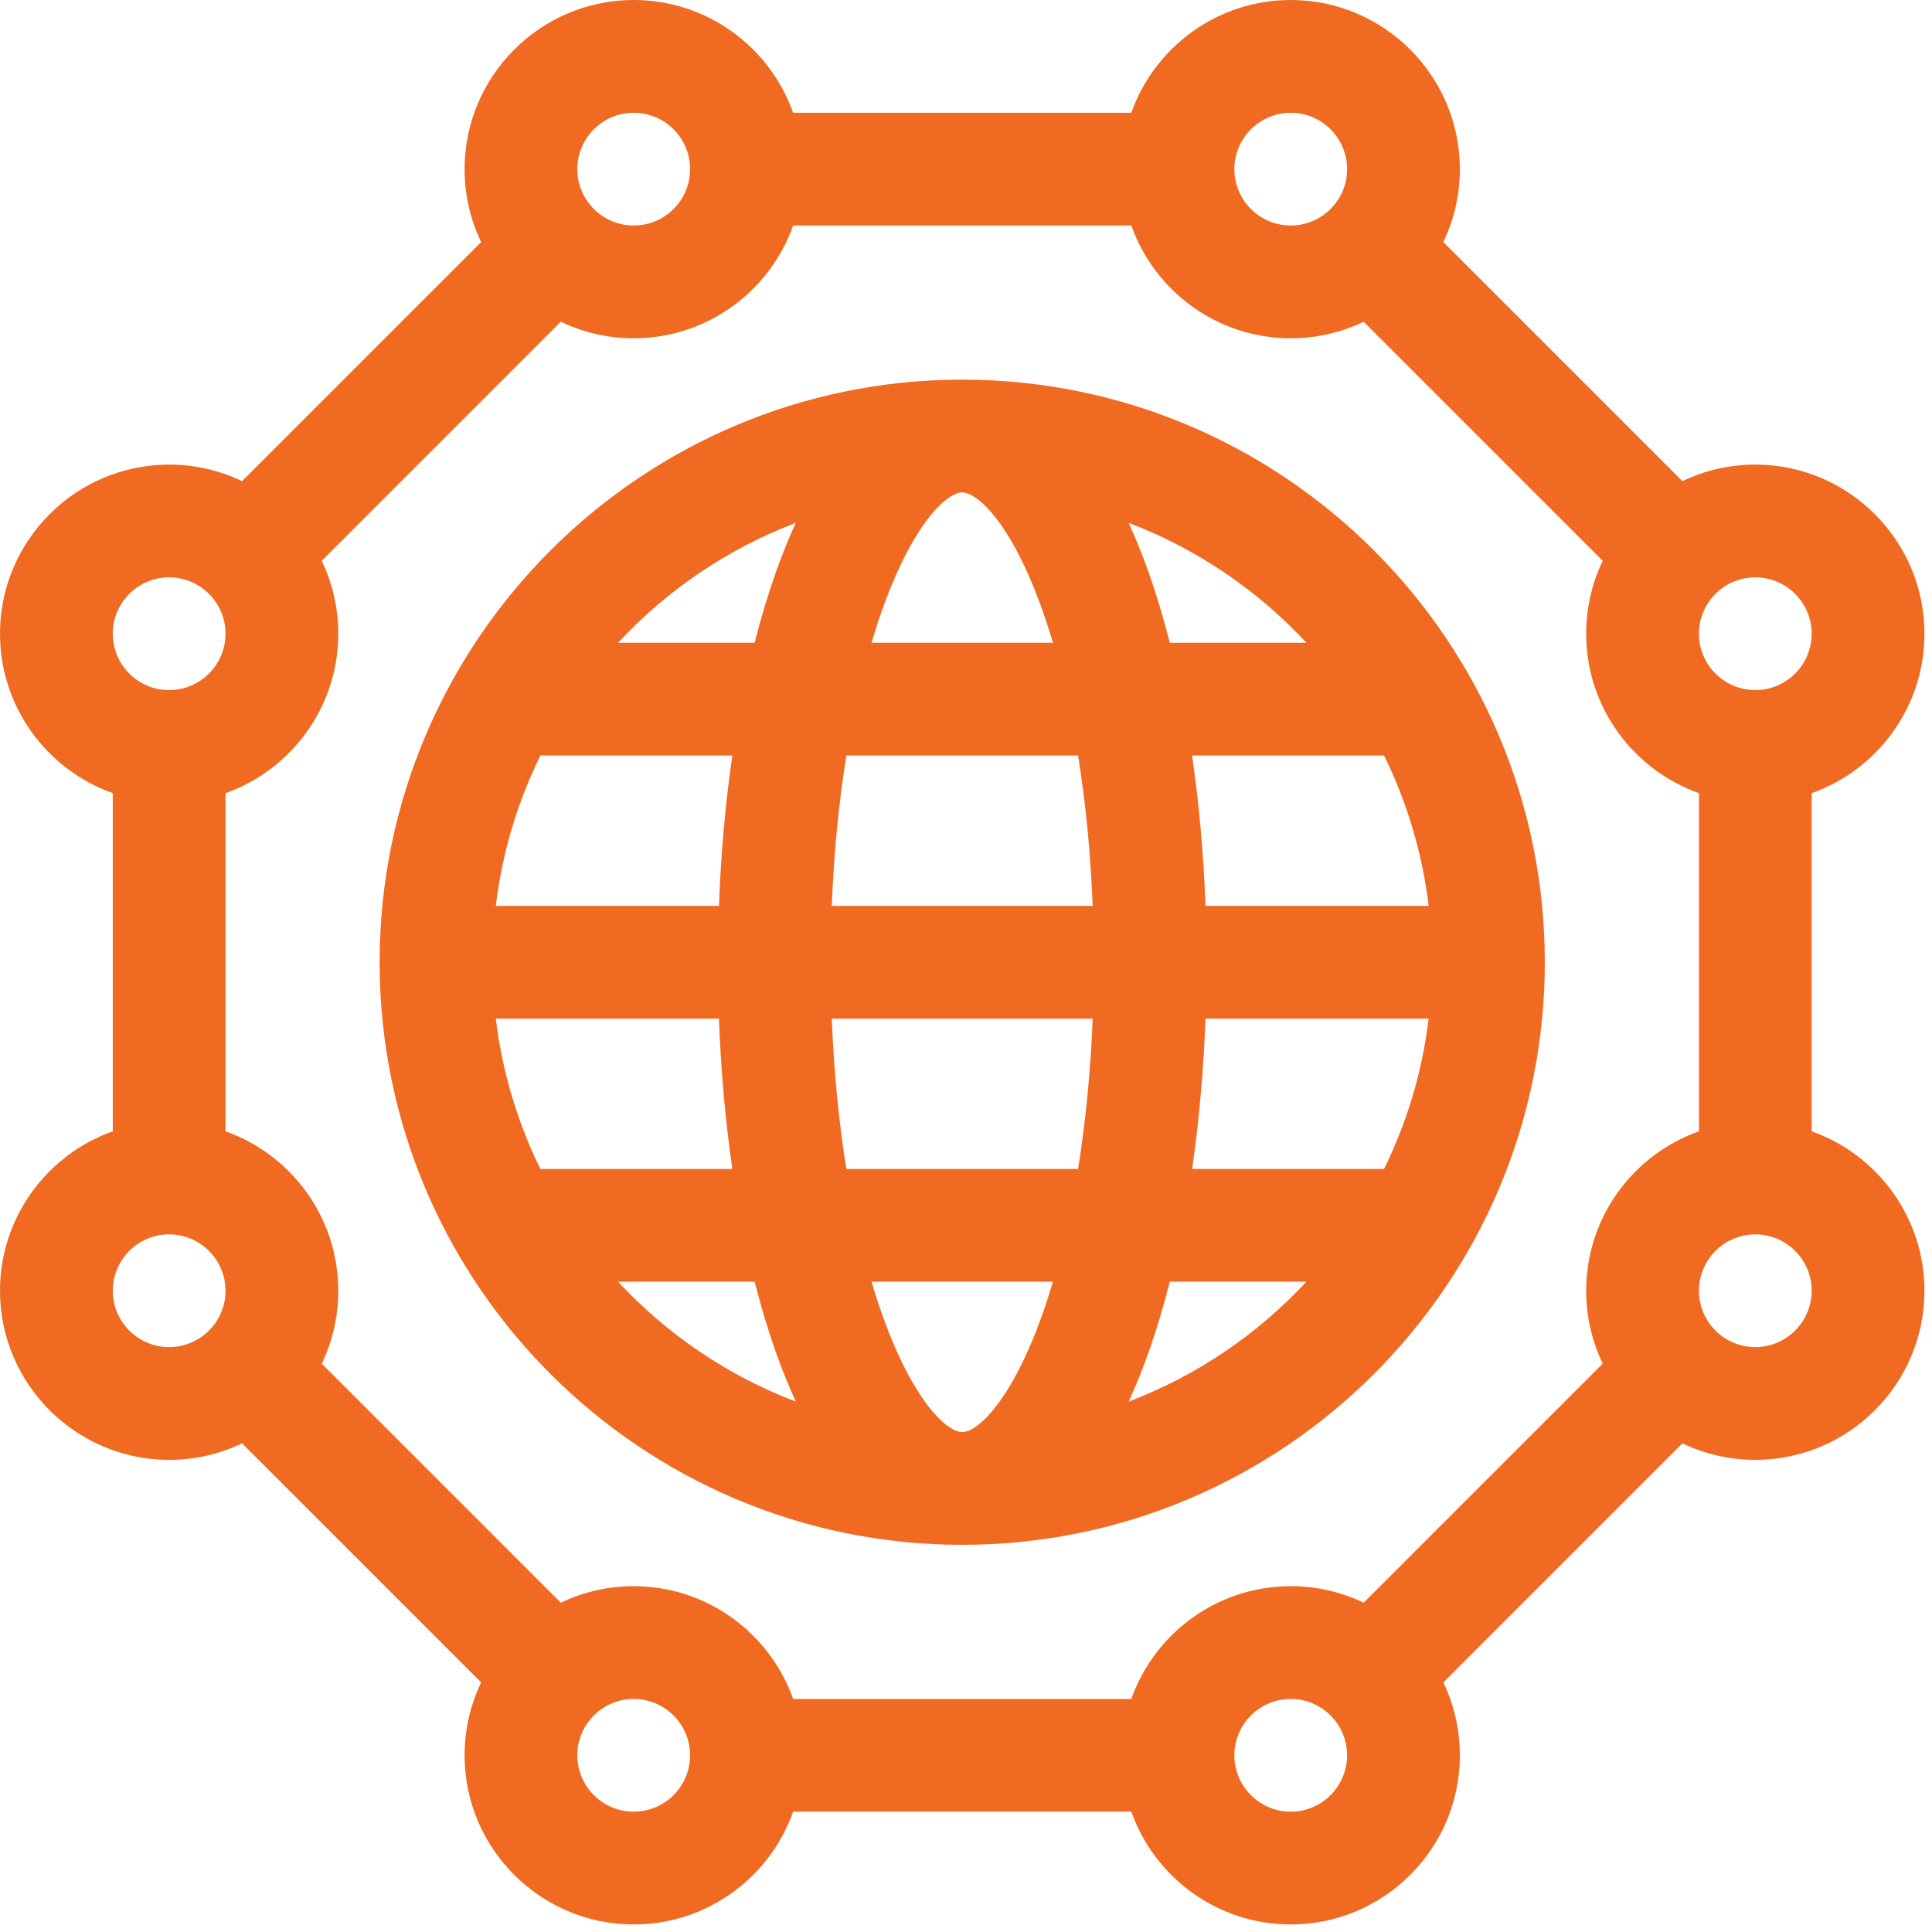
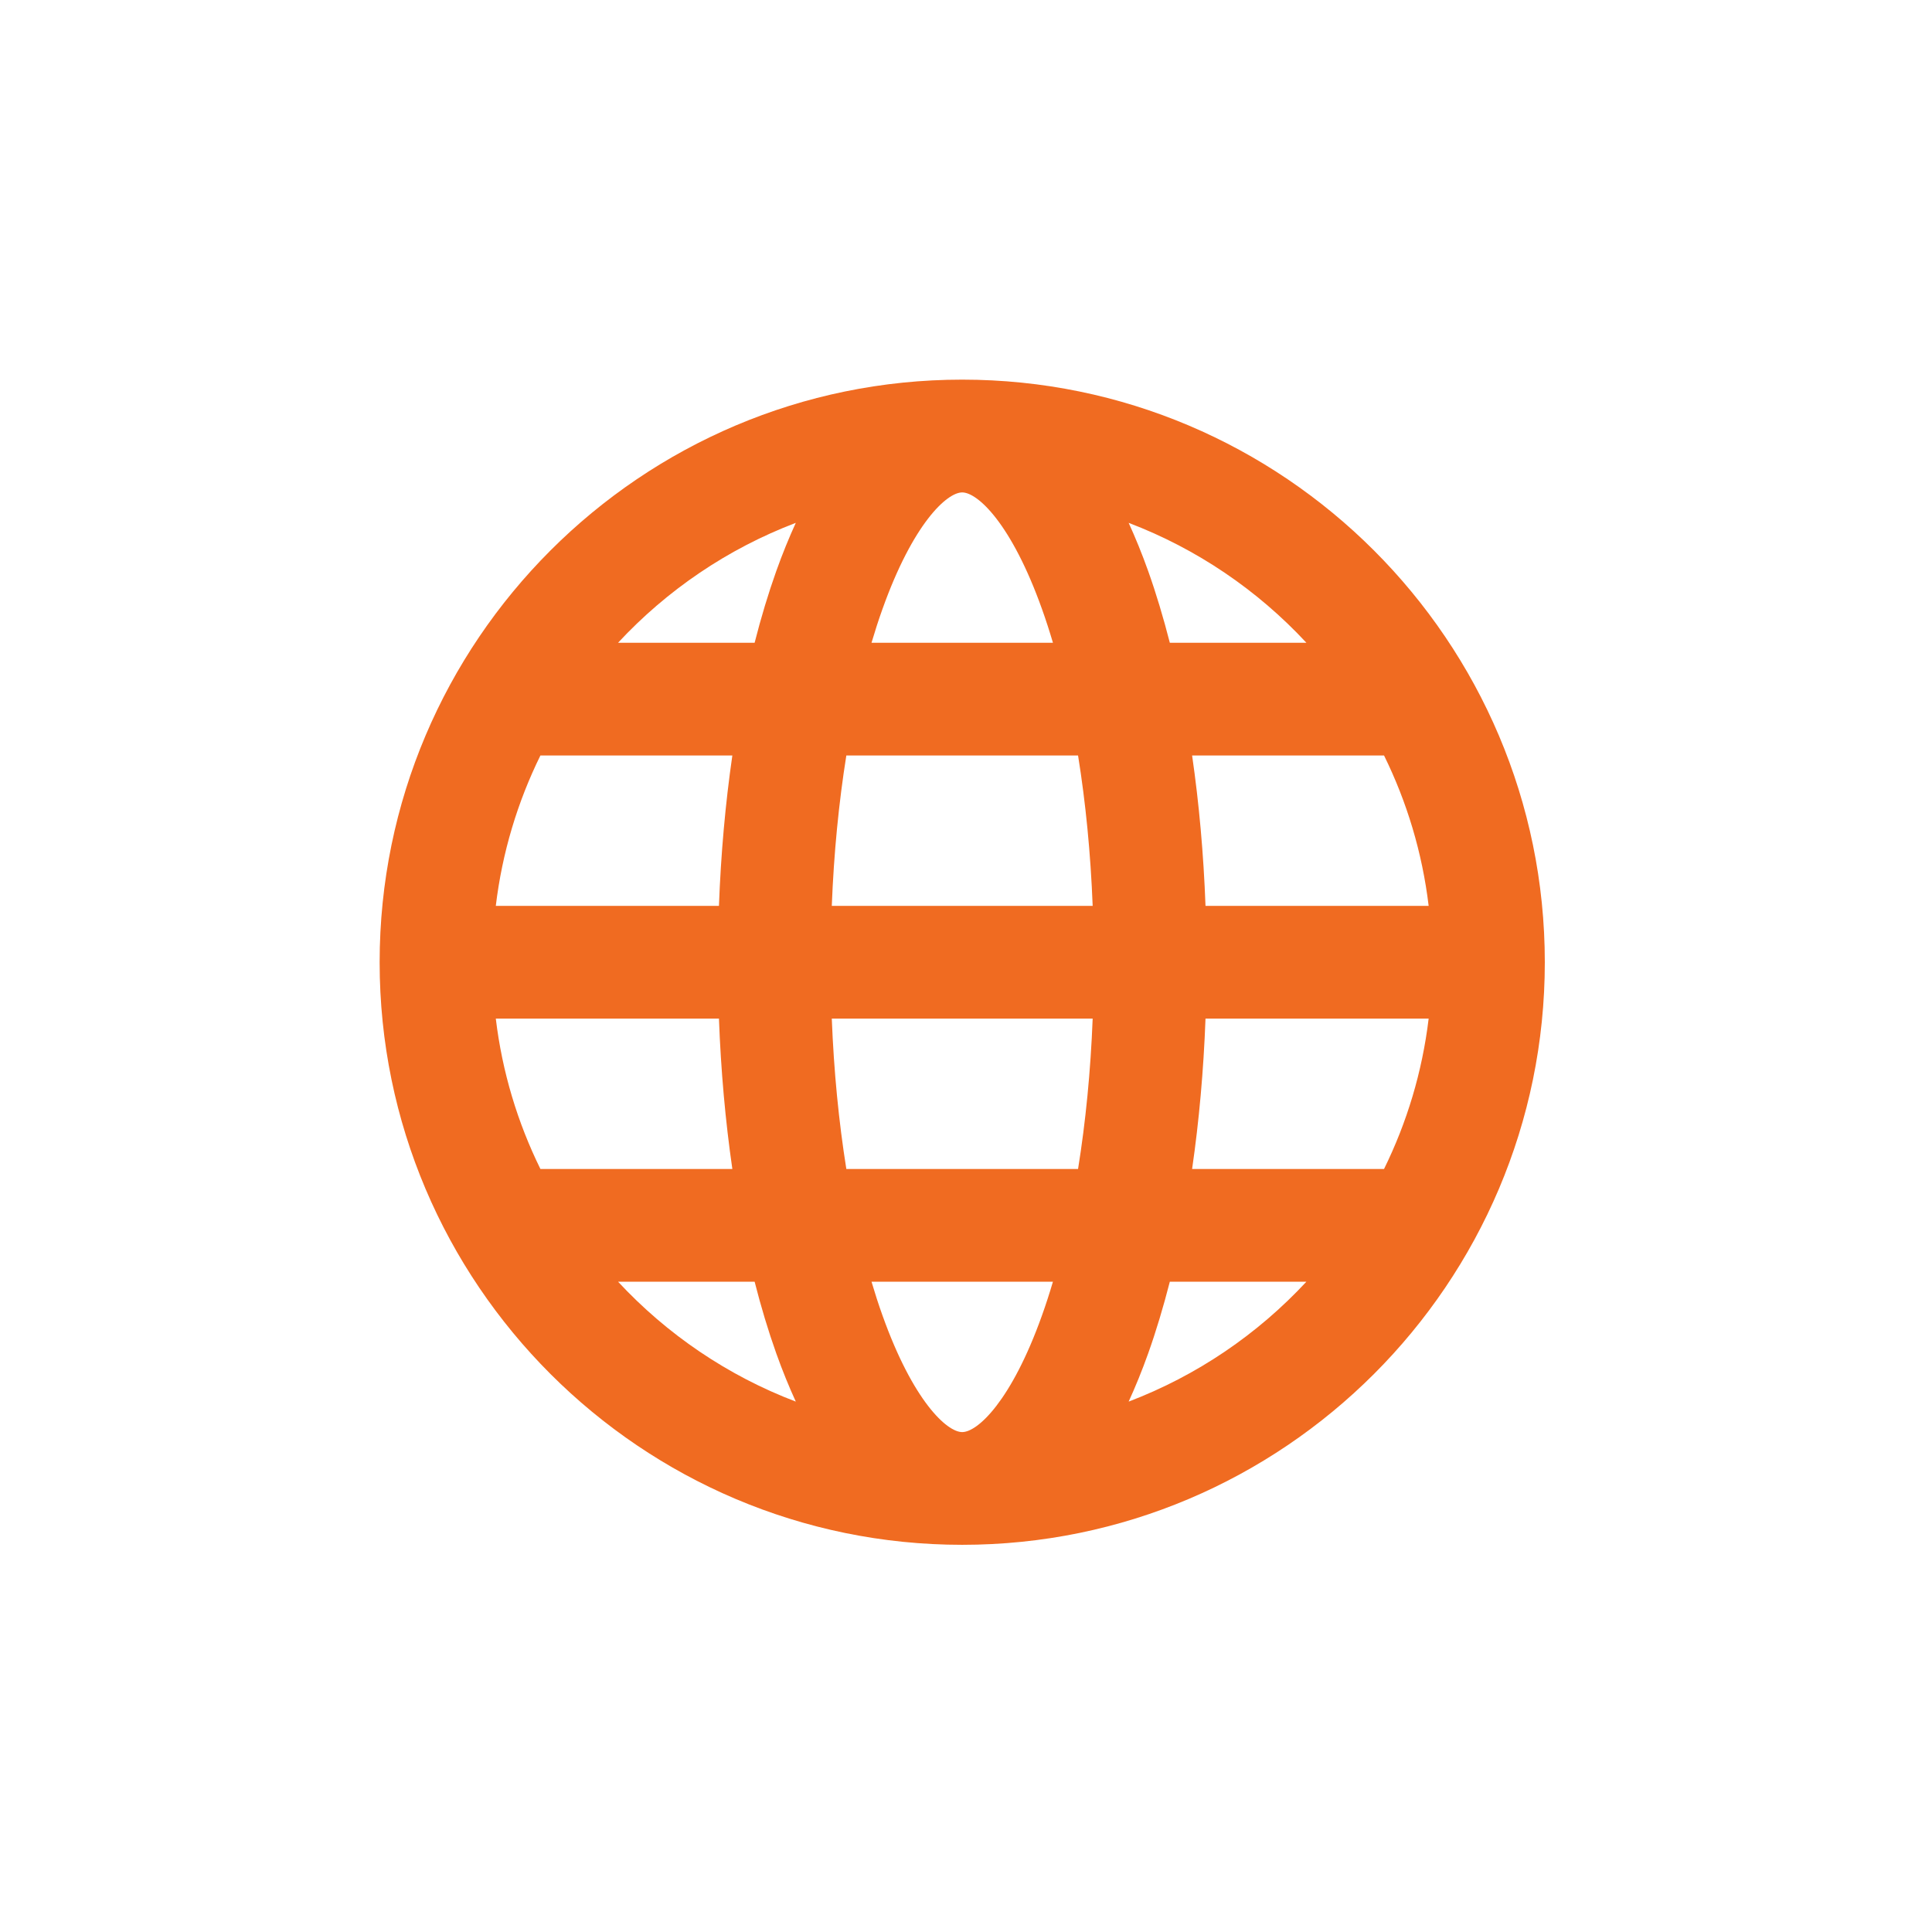
<svg xmlns="http://www.w3.org/2000/svg" width="32" height="32" viewBox="0 0 32 32" fill="none">
  <path d="M15.937 6.288C10.617 6.288 6.288 10.617 6.288 15.938C6.288 21.258 10.617 25.587 15.937 25.587C21.258 25.587 25.587 21.258 25.587 15.938C25.587 10.617 21.258 6.288 15.937 6.288ZM21.638 10.646H19.376C19.269 10.229 19.15 9.831 19.018 9.46C18.914 9.168 18.805 8.903 18.694 8.66C19.824 9.09 20.829 9.775 21.638 10.646ZM14.616 10.089C15.122 8.67 15.684 8.156 15.937 8.156C16.191 8.156 16.753 8.67 17.259 10.089C17.323 10.267 17.383 10.454 17.44 10.646H14.435C14.492 10.454 14.552 10.267 14.616 10.089ZM8.951 12.513H12.13C12.015 13.306 11.94 14.143 11.908 15.004H8.212C8.318 14.12 8.573 13.281 8.951 12.513ZM8.951 19.362C8.573 18.594 8.318 17.755 8.212 16.871H11.908C11.94 17.732 12.015 18.569 12.13 19.362H8.951ZM10.237 21.229H12.499C12.605 21.646 12.725 22.044 12.857 22.415C12.961 22.707 13.07 22.972 13.181 23.215C12.051 22.785 11.046 22.1 10.237 21.229ZM12.857 9.46C12.725 9.831 12.605 10.229 12.499 10.646H10.237C11.046 9.775 12.051 9.09 13.181 8.66C13.07 8.903 12.961 9.168 12.857 9.46ZM17.259 21.786C16.753 23.205 16.191 23.72 15.937 23.72C15.684 23.72 15.122 23.205 14.616 21.786C14.552 21.608 14.492 21.421 14.435 21.229H17.44C17.383 21.421 17.323 21.608 17.259 21.786ZM17.856 19.362H14.018C13.893 18.58 13.811 17.742 13.777 16.871H18.098C18.064 17.742 17.982 18.58 17.856 19.362ZM13.777 15.004C13.811 14.133 13.893 13.295 14.018 12.513H17.856C17.982 13.295 18.064 14.133 18.098 15.004H13.777ZM18.694 23.215C18.805 22.972 18.914 22.707 19.018 22.415C19.15 22.044 19.269 21.646 19.376 21.229H21.638C20.829 22.1 19.824 22.785 18.694 23.215ZM22.924 19.362H19.745C19.86 18.569 19.935 17.732 19.967 16.871H23.663C23.557 17.755 23.302 18.594 22.924 19.362ZM23.663 15.004H19.967C19.935 14.143 19.86 13.306 19.745 12.513H22.924C23.302 13.281 23.557 14.12 23.663 15.004Z" fill="#F06B21" />
-   <path d="M30.007 18.738V13.137C31.094 12.752 31.875 11.714 31.875 10.496C31.875 8.952 30.618 7.695 29.073 7.695C28.641 7.695 28.232 7.793 27.866 7.969L23.906 4.009C24.082 3.643 24.18 3.233 24.18 2.802C24.18 1.257 22.923 0 21.379 0C20.161 0 19.123 0.781 18.738 1.868H13.137C12.752 0.781 11.714 0 10.496 0C8.952 0 7.695 1.257 7.695 2.802C7.695 3.234 7.793 3.643 7.969 4.009L4.009 7.969C3.643 7.793 3.233 7.695 2.802 7.695C1.257 7.695 0 8.952 0 10.496C0 11.714 0.781 12.752 1.868 13.137V18.738C0.781 19.123 0 20.161 0 21.379C0 22.923 1.257 24.18 2.802 24.18C3.234 24.18 3.643 24.082 4.009 23.906L7.969 27.866C7.793 28.232 7.695 28.642 7.695 29.073C7.695 30.618 8.952 31.875 10.496 31.875C11.714 31.875 12.752 31.094 13.137 30.007H18.738C19.123 31.094 20.161 31.875 21.379 31.875C22.923 31.875 24.18 30.618 24.18 29.073C24.18 28.641 24.082 28.232 23.906 27.866L27.866 23.906C28.232 24.082 28.642 24.18 29.073 24.18C30.618 24.18 31.875 22.923 31.875 21.379C31.875 20.161 31.094 19.123 30.007 18.738ZM29.073 9.563C29.588 9.563 30.007 9.981 30.007 10.496C30.007 11.011 29.588 11.43 29.073 11.43C28.558 11.43 28.14 11.011 28.14 10.496C28.14 9.981 28.558 9.563 29.073 9.563ZM21.378 1.868C21.893 1.868 22.312 2.287 22.312 2.802C22.312 3.316 21.893 3.735 21.378 3.735C20.864 3.735 20.445 3.316 20.445 2.802C20.445 2.287 20.864 1.868 21.378 1.868ZM10.496 1.868C11.011 1.868 11.43 2.287 11.43 2.802C11.43 3.316 11.011 3.735 10.496 3.735C9.981 3.735 9.562 3.316 9.562 2.802C9.562 2.287 9.981 1.868 10.496 1.868ZM2.801 9.563C3.316 9.563 3.735 9.981 3.735 10.496C3.735 11.011 3.316 11.43 2.801 11.43C2.287 11.43 1.868 11.011 1.868 10.496C1.868 9.981 2.287 9.563 2.801 9.563ZM2.801 22.312C2.287 22.312 1.868 21.893 1.868 21.379C1.868 20.864 2.287 20.445 2.801 20.445C3.316 20.445 3.735 20.864 3.735 21.379C3.735 21.893 3.316 22.312 2.801 22.312ZM10.496 30.007C9.981 30.007 9.562 29.588 9.562 29.073C9.562 28.559 9.981 28.14 10.496 28.14C11.011 28.14 11.43 28.559 11.43 29.073C11.43 29.588 11.011 30.007 10.496 30.007ZM21.378 30.007C20.864 30.007 20.445 29.588 20.445 29.073C20.445 28.559 20.864 28.14 21.378 28.14C21.893 28.14 22.312 28.559 22.312 29.073C22.312 29.588 21.893 30.007 21.378 30.007ZM26.272 21.379C26.272 21.811 26.37 22.22 26.546 22.586L22.586 26.546C22.22 26.37 21.811 26.272 21.379 26.272C20.161 26.272 19.123 27.053 18.738 28.14H13.137C12.752 27.053 11.714 26.272 10.496 26.272C10.064 26.272 9.655 26.37 9.289 26.546L5.329 22.586C5.505 22.22 5.603 21.811 5.603 21.379C5.603 20.161 4.822 19.123 3.735 18.738V13.137C4.822 12.752 5.603 11.714 5.603 10.496C5.603 10.064 5.505 9.655 5.329 9.289L9.289 5.329C9.655 5.505 10.064 5.603 10.496 5.603C11.714 5.603 12.752 4.822 13.137 3.735H18.738C19.123 4.822 20.161 5.603 21.379 5.603C21.811 5.603 22.22 5.505 22.586 5.329L26.546 9.289C26.37 9.655 26.272 10.064 26.272 10.496C26.272 11.714 27.053 12.752 28.14 13.137V18.738C27.053 19.123 26.272 20.161 26.272 21.379ZM29.073 22.312C28.558 22.312 28.14 21.893 28.14 21.379C28.14 20.864 28.558 20.445 29.073 20.445C29.588 20.445 30.007 20.864 30.007 21.379C30.007 21.893 29.588 22.312 29.073 22.312Z" fill="#F06B21" />
</svg>